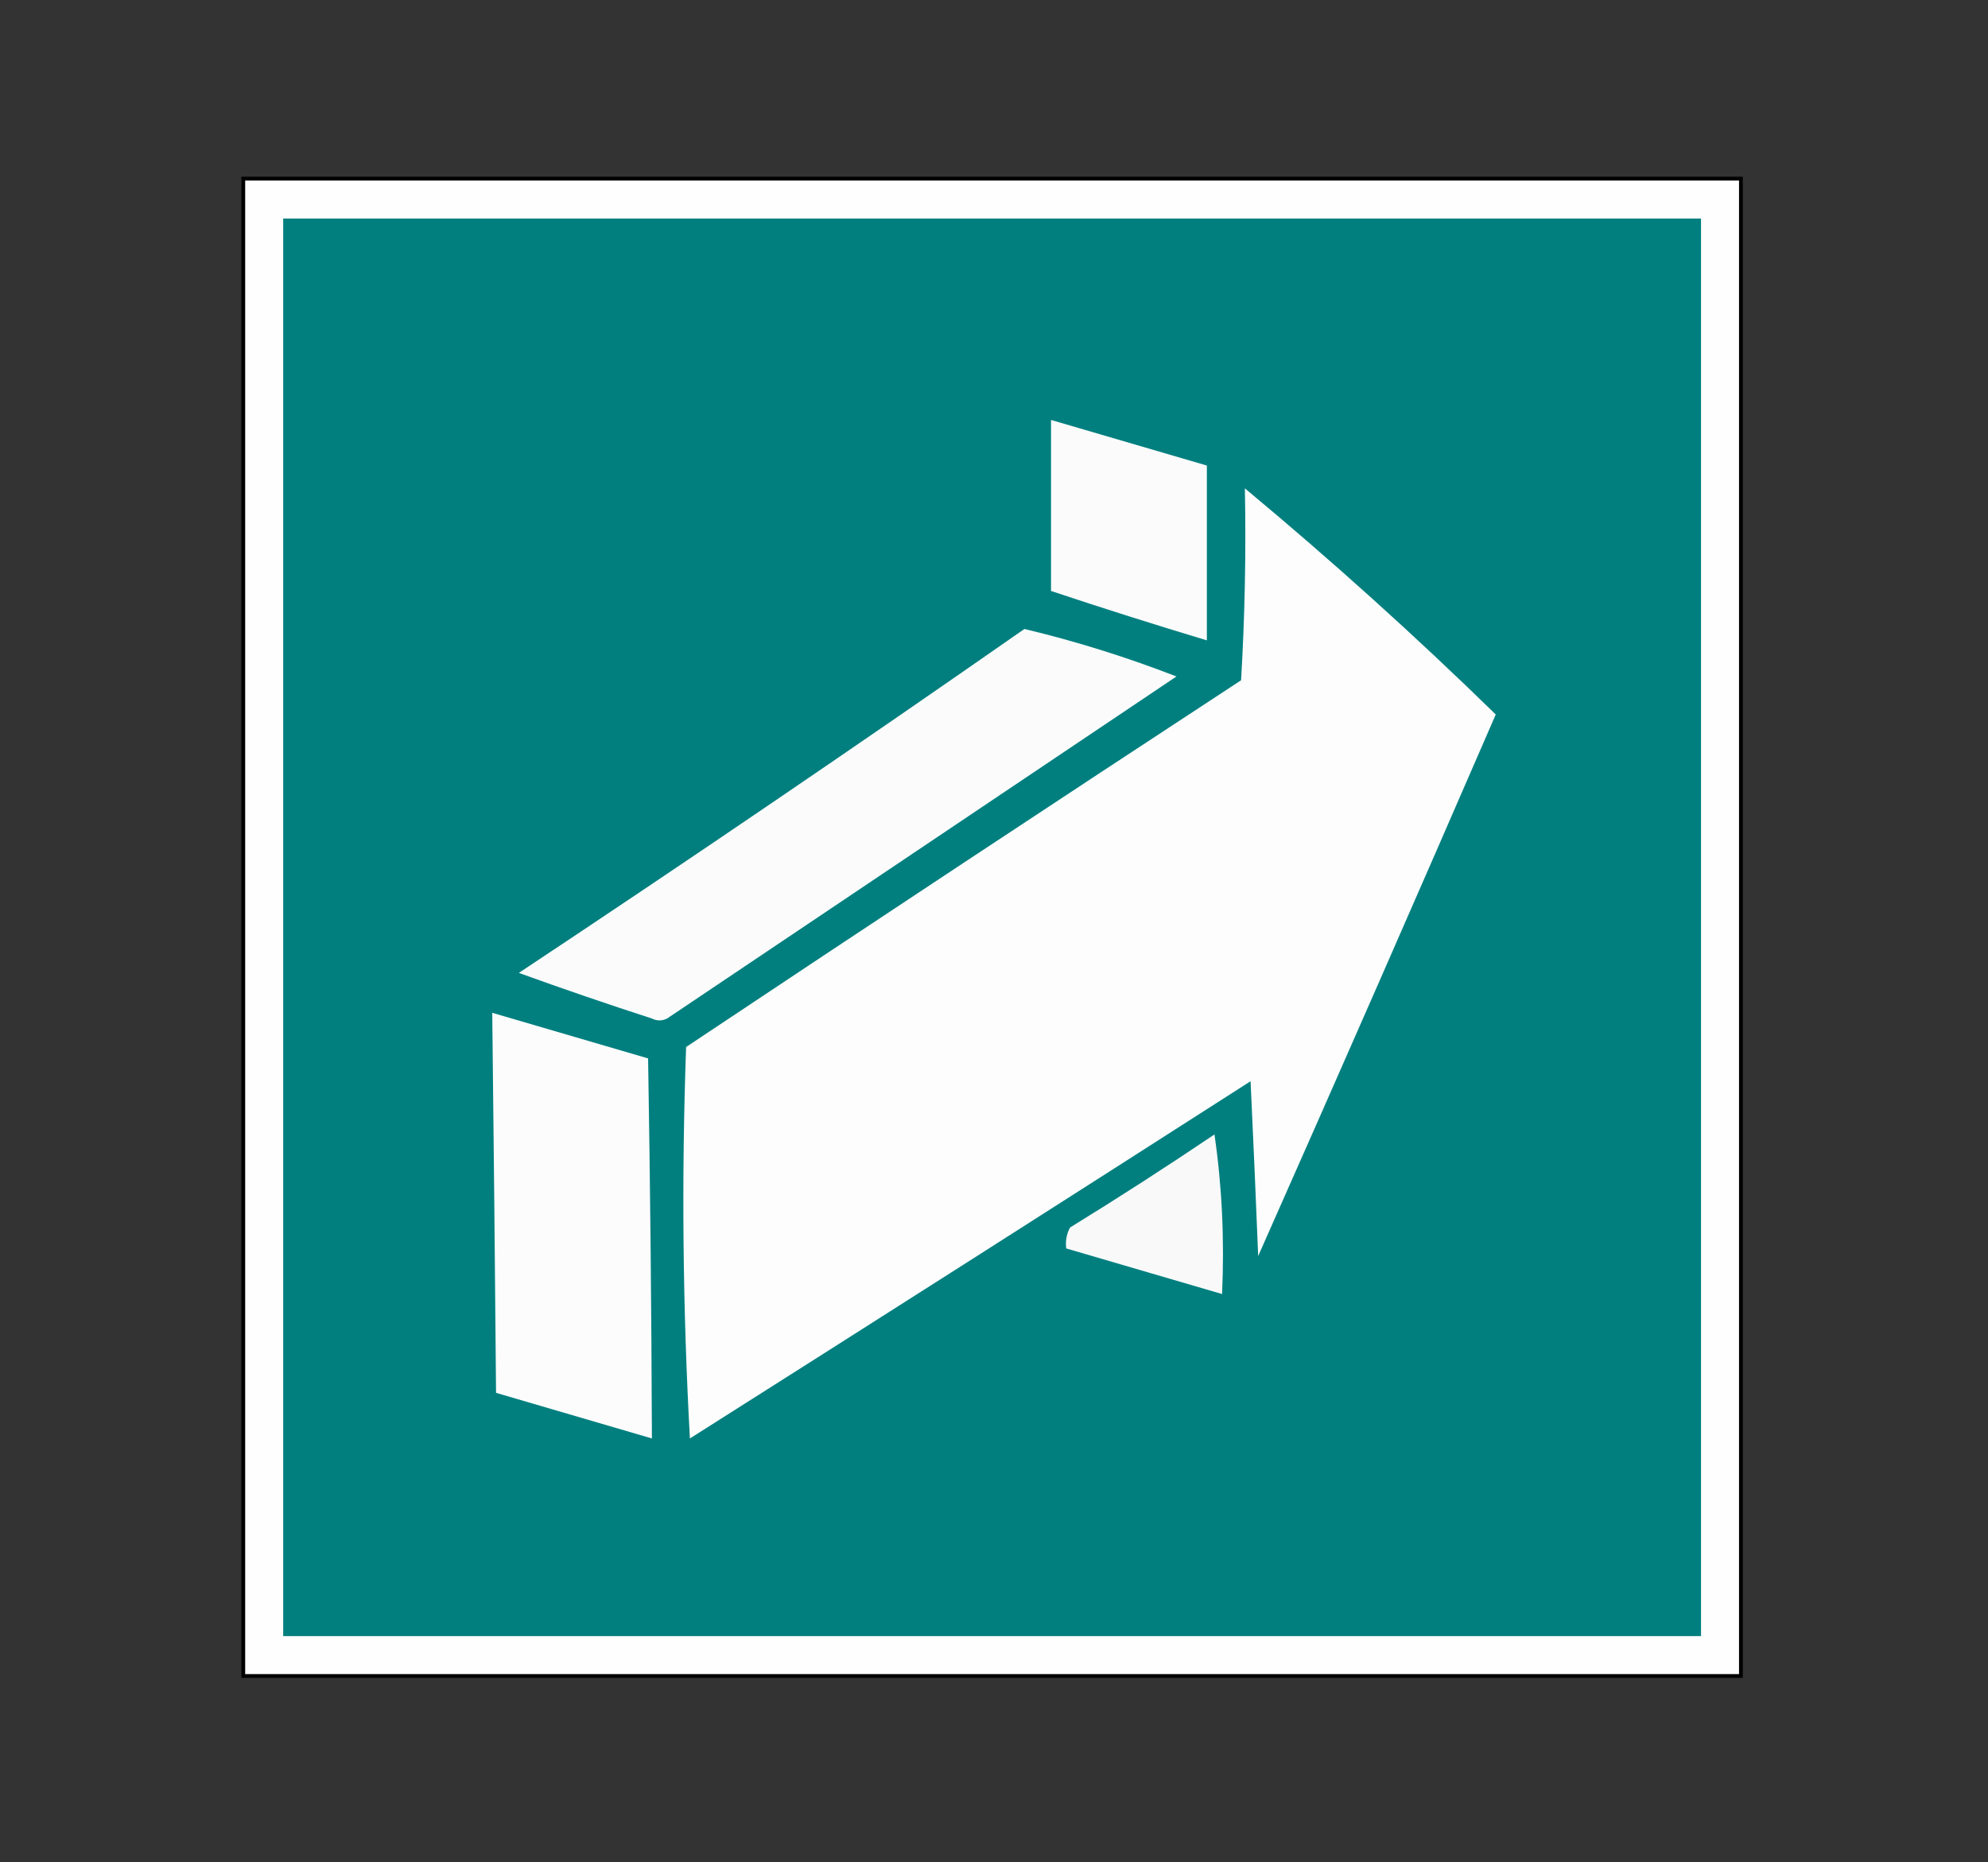
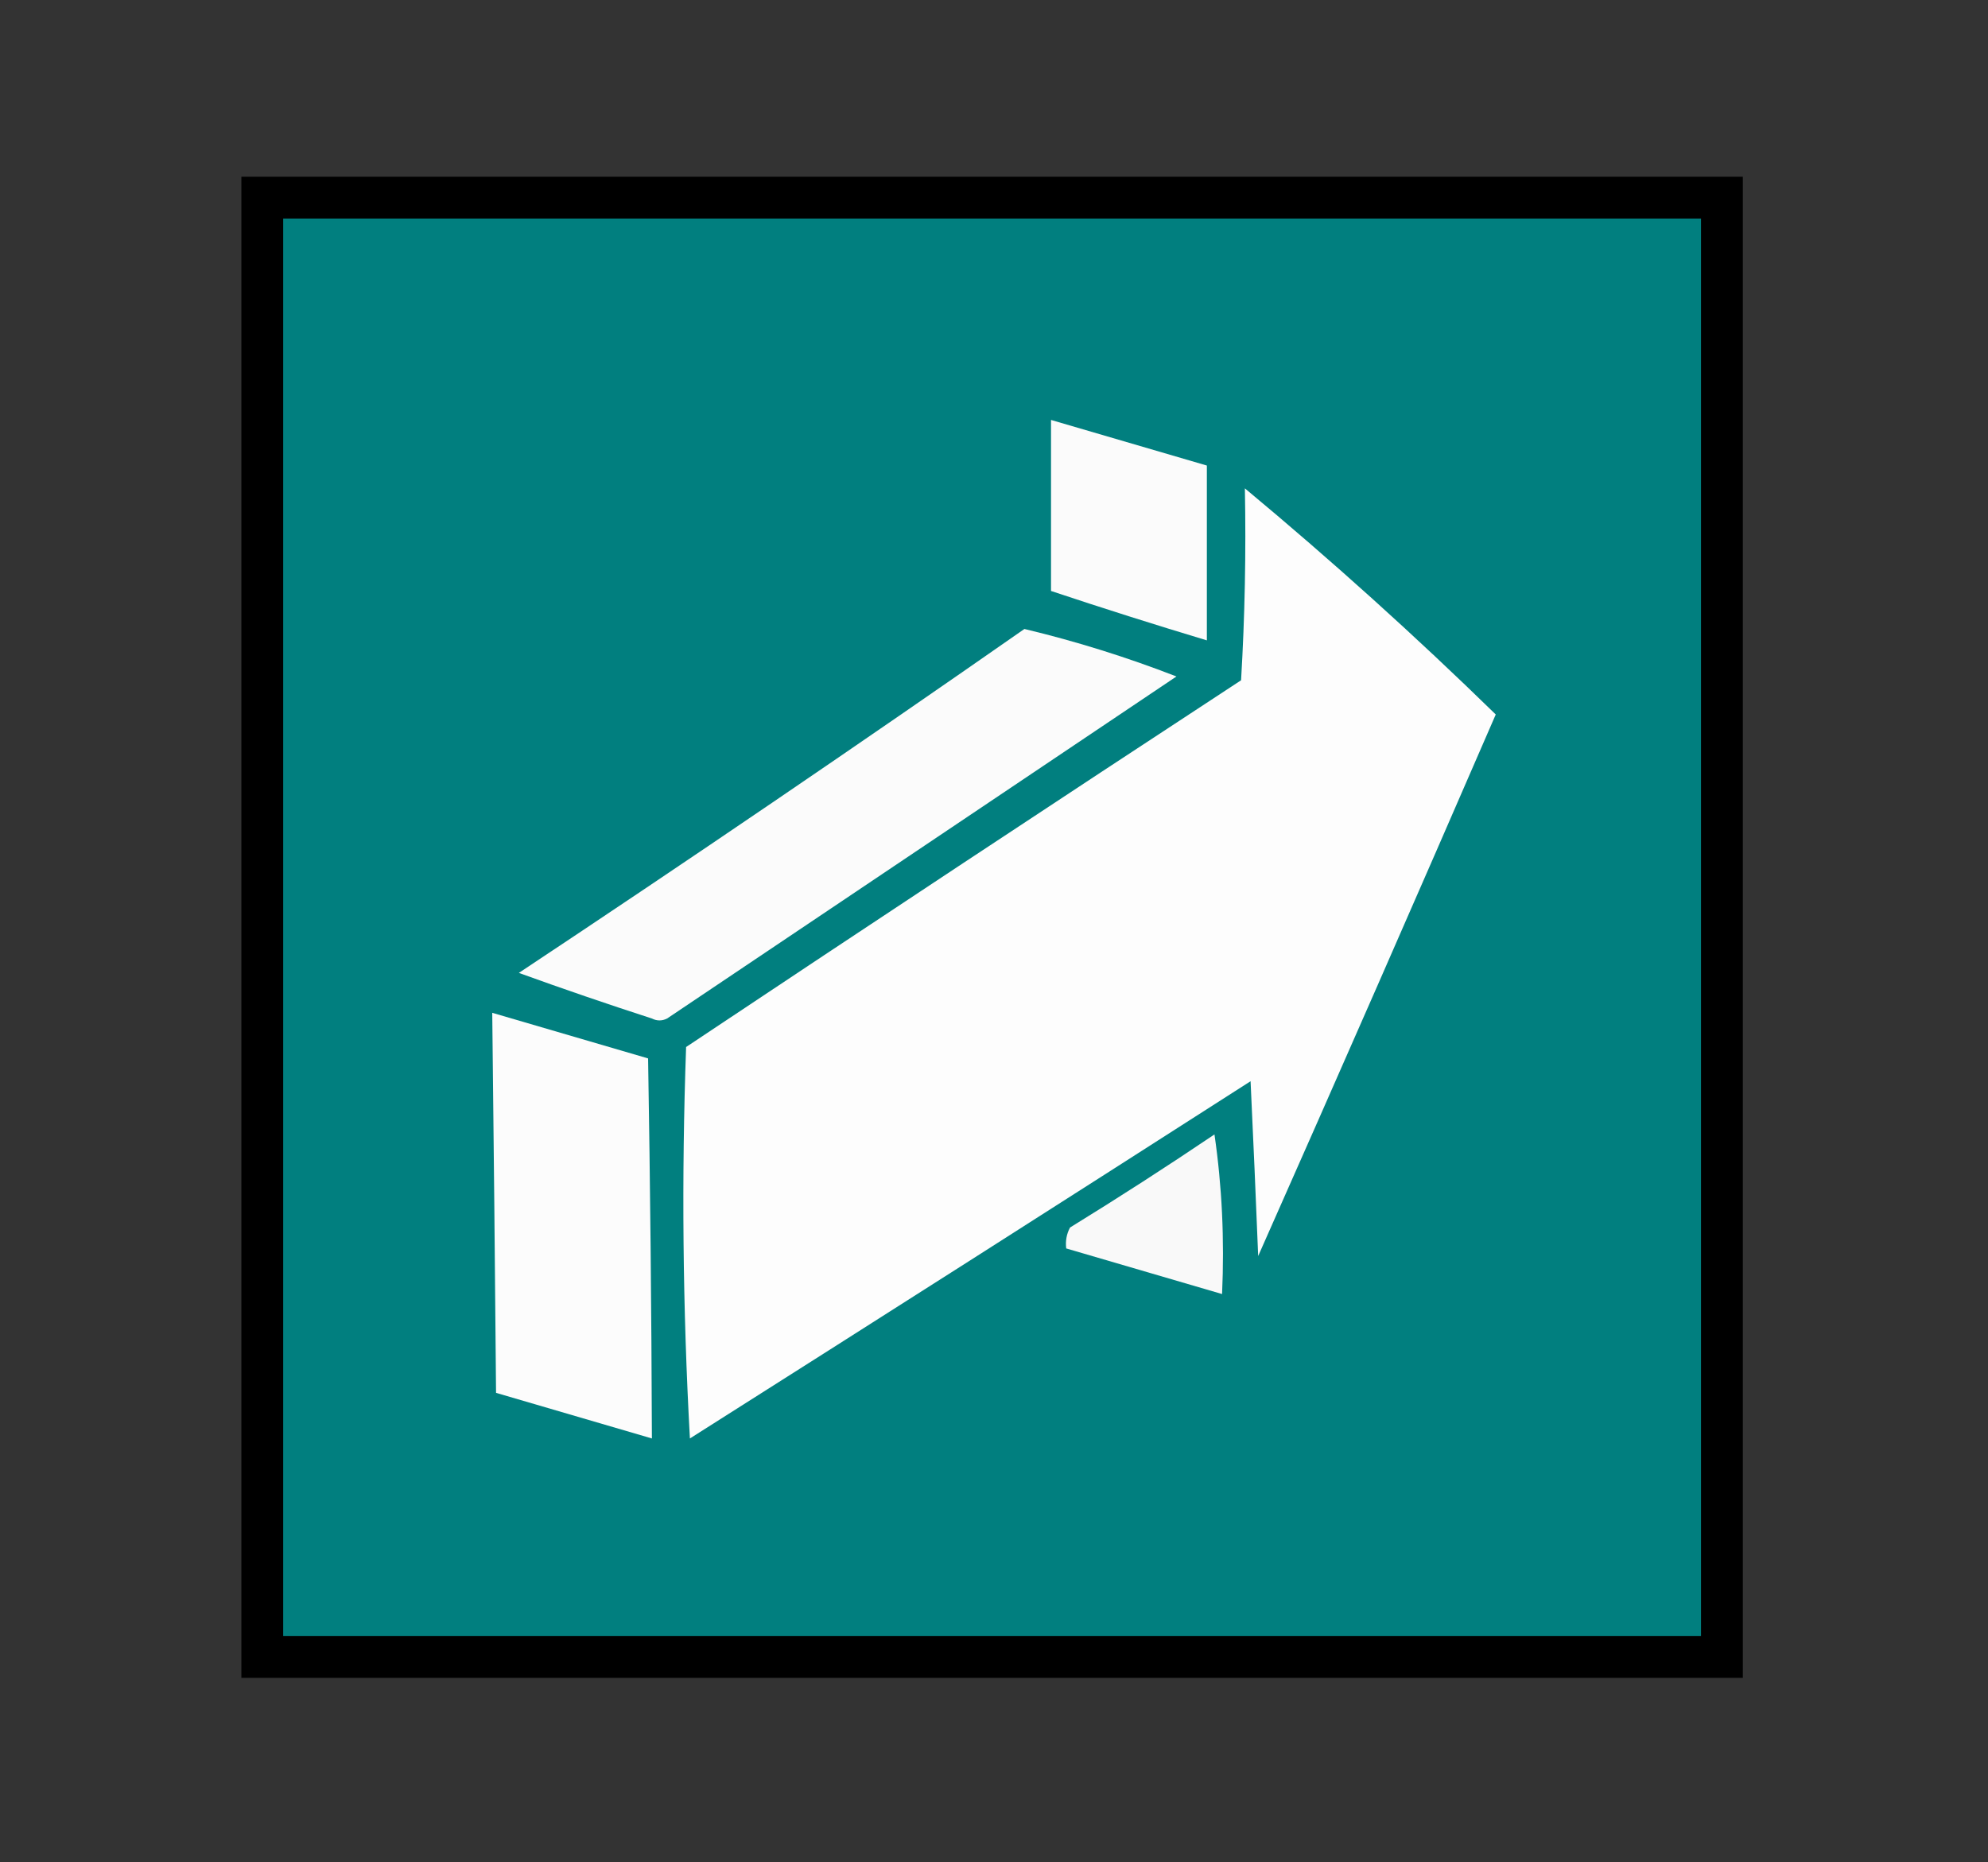
<svg xmlns="http://www.w3.org/2000/svg" version="1.1" width="523px" height="490px" style="shape-rendering:geometricPrecision; text-rendering:geometricPrecision; image-rendering:optimizeQuality; fill-rule:evenodd; clip-rule:evenodd">
  <rect width="100%" height="100%" fill="#333333" stroke="none" />
  <g>
    <path style="opacity:1" fill="#000000" d="M 63.5,46.5 C 195.167,46.5 326.833,46.5 458.5,46.5C 458.5,178.167 458.5,309.833 458.5,441.5C 326.833,441.5 195.167,441.5 63.5,441.5C 63.5,309.833 63.5,178.167 63.5,46.5 Z" />
  </g>
  <g>
-     <path style="opacity:1" fill="#fdfefd" d="M 64.5,47.5 C 195.5,47.5 326.5,47.5 457.5,47.5C 457.5,178.5 457.5,309.5 457.5,440.5C 326.5,440.5 195.5,440.5 64.5,440.5C 64.5,309.5 64.5,178.5 64.5,47.5 Z" />
-   </g>
+     </g>
  <g>
    <path style="opacity:1" fill="#017f7f" d="M 74.5,57.5 C 198.833,57.5 323.167,57.5 447.5,57.5C 447.5,181.833 447.5,306.167 447.5,430.5C 323.167,430.5 198.833,430.5 74.5,430.5C 74.5,306.167 74.5,181.833 74.5,57.5 Z" />
  </g>
  <g>
    <path style="opacity:1" fill="#fbfbfb" d="M 276.5,110.5 C 290.167,114.5 303.833,118.5 317.5,122.5C 317.5,137.833 317.5,153.167 317.5,168.5C 303.761,164.365 290.094,160.031 276.5,155.5C 276.5,140.5 276.5,125.5 276.5,110.5 Z" />
  </g>
  <g>
    <path style="opacity:1" fill="#fdfdfd" d="M 327.5,128.5 C 350.29,147.456 372.29,167.289 393.5,188C 372.861,235.583 352.028,283.083 331,330.5C 330.389,315.164 329.722,299.831 329,284.5C 279.918,315.958 230.751,347.291 181.5,378.5C 179.608,344.179 179.274,309.845 180.5,275.5C 229.031,243.137 277.698,210.97 326.5,179C 327.492,162.244 327.825,145.411 327.5,128.5 Z" />
  </g>
  <g>
    <path style="opacity:1" fill="#fbfbfb" d="M 269.5,165.5 C 283.085,168.75 296.419,172.917 309.5,178C 264.833,208 220.167,238 175.5,268C 174.167,268.667 172.833,268.667 171.5,268C 159.715,264.183 148.048,260.183 136.5,256C 181.246,226.305 225.579,196.138 269.5,165.5 Z" />
  </g>
  <g>
    <path style="opacity:1" fill="#fcfcfc" d="M 129.5,266.5 C 143.167,270.5 156.833,274.5 170.5,278.5C 171.056,311.831 171.389,345.164 171.5,378.5C 157.833,374.5 144.167,370.5 130.5,366.5C 130.218,333.166 129.885,299.833 129.5,266.5 Z" />
  </g>
  <g>
    <path style="opacity:1" fill="#f9f9f9" d="M 319.5,298.5 C 321.482,312.127 322.149,326.127 321.5,340.5C 307.833,336.5 294.167,332.5 280.5,328.5C 280.261,326.533 280.594,324.699 281.5,323C 294.401,315.058 307.068,306.892 319.5,298.5 Z" />
  </g>
</svg>